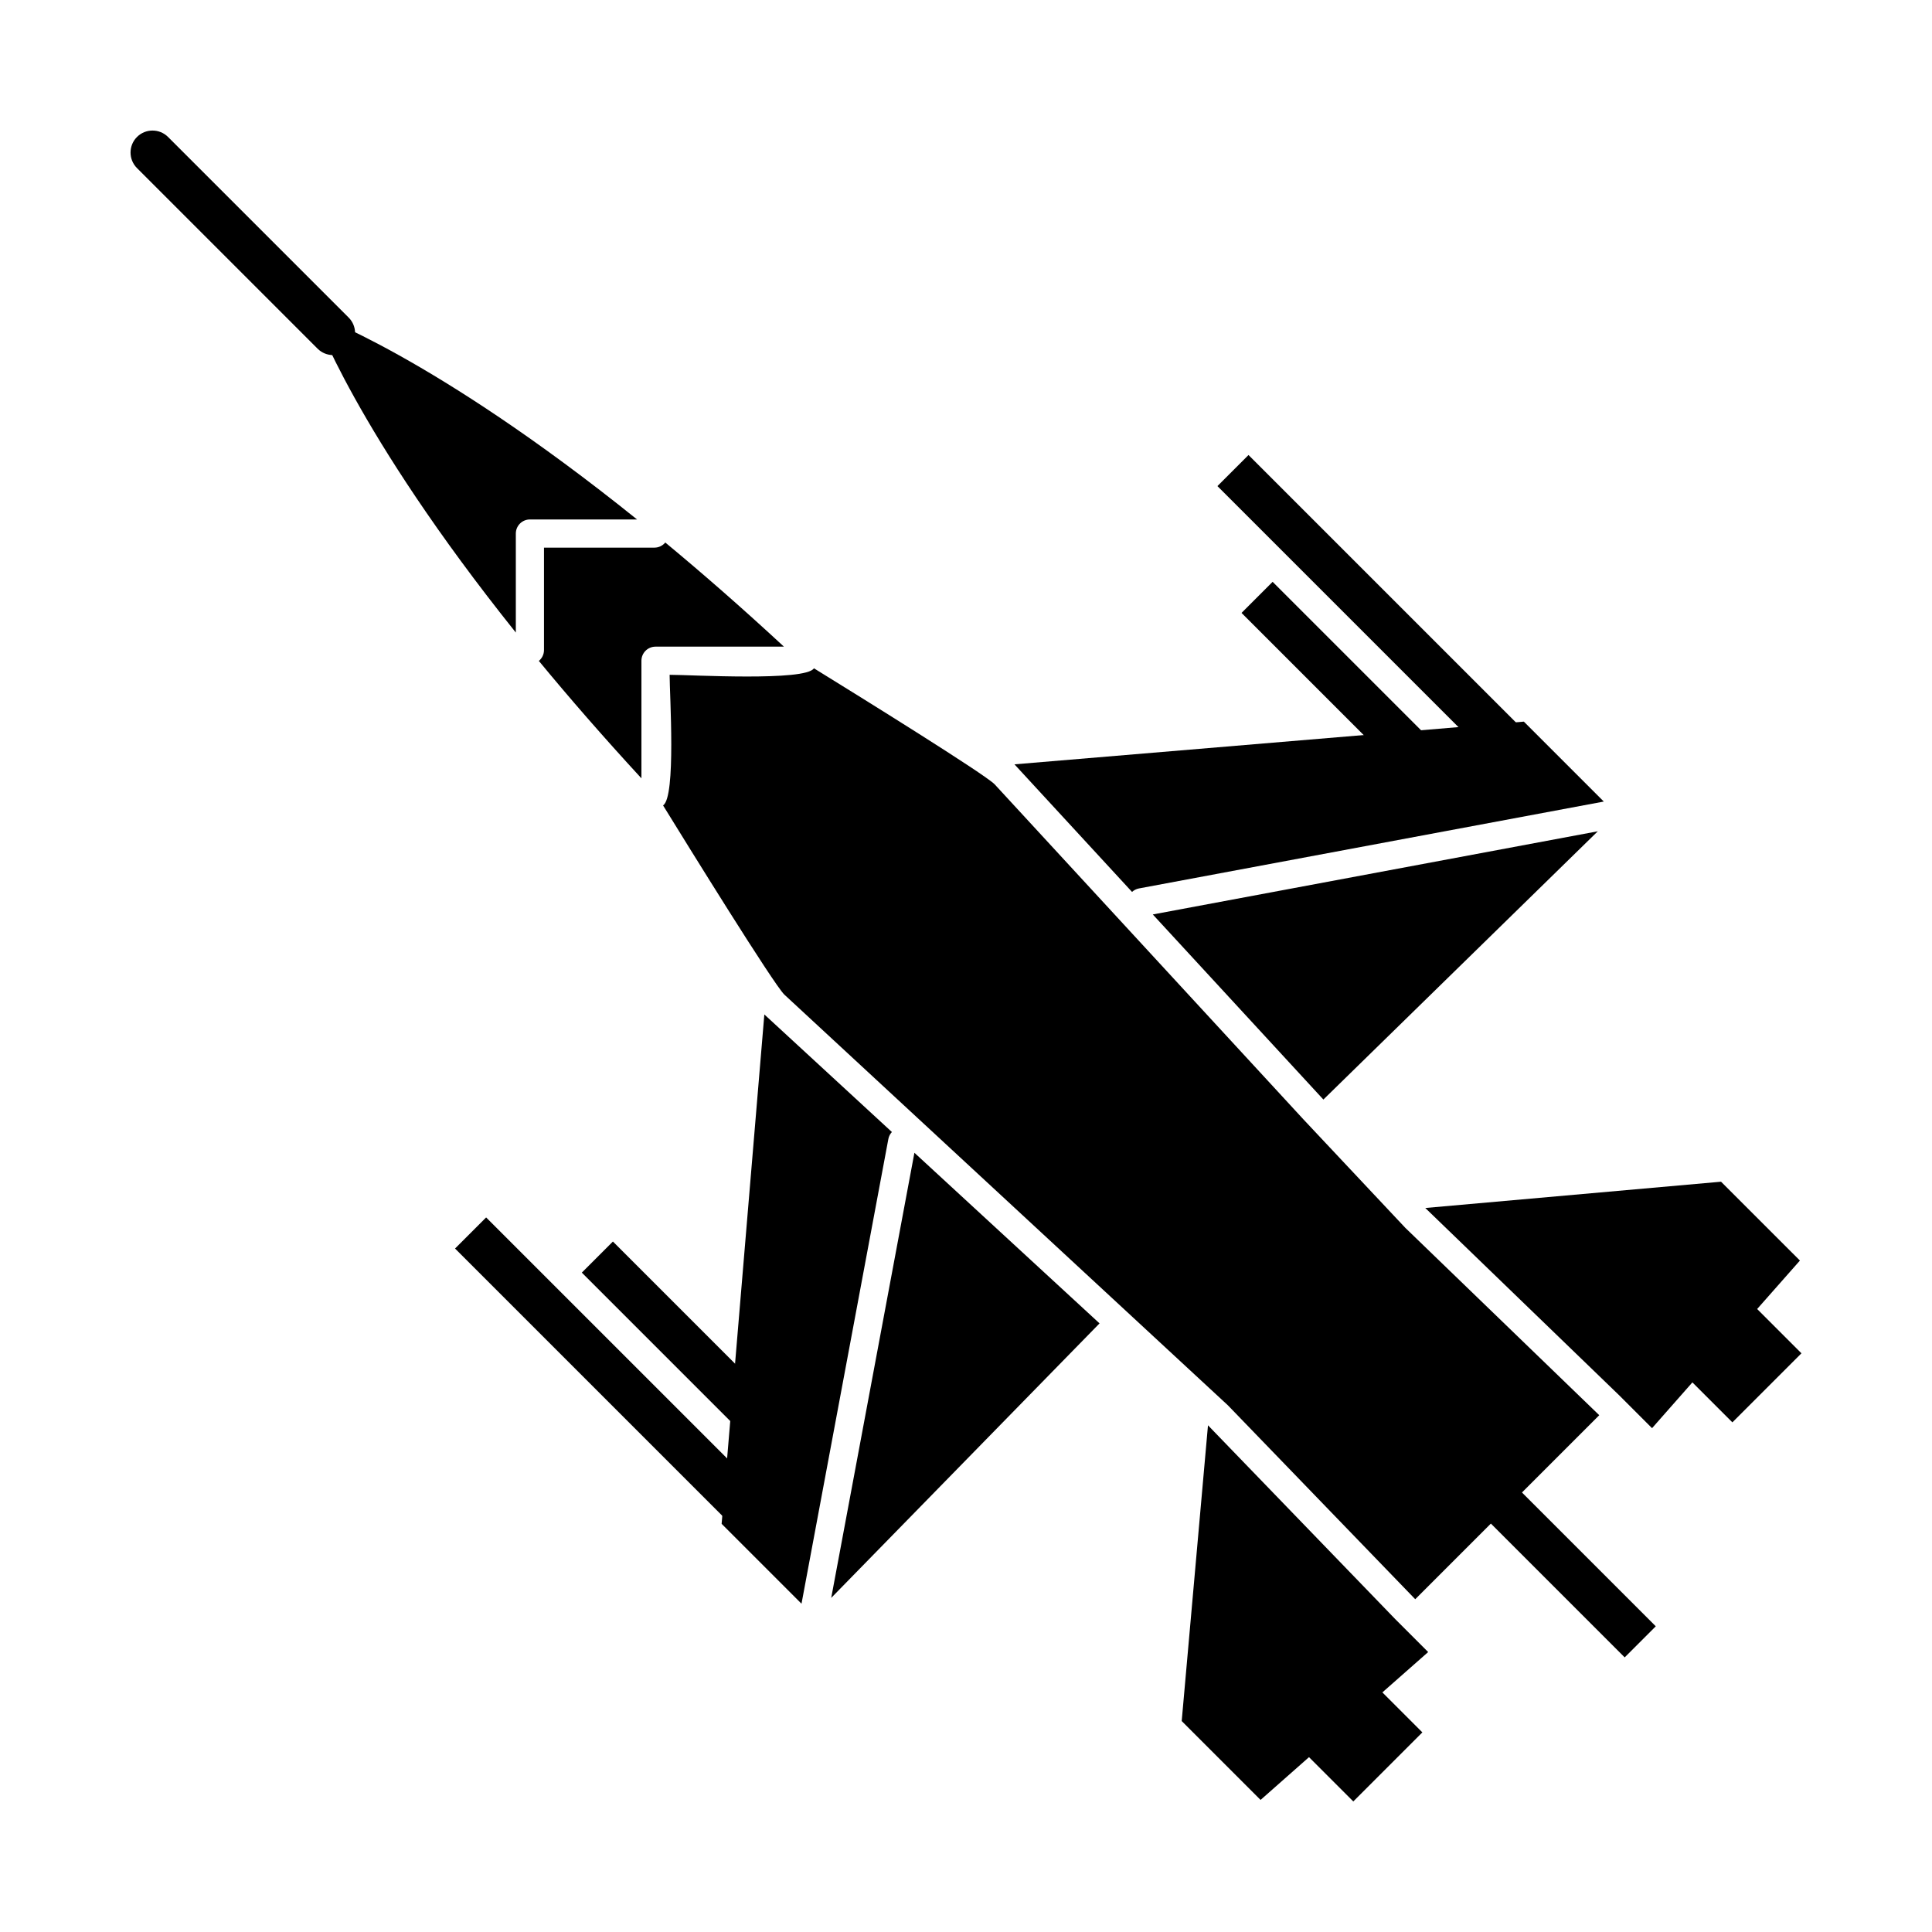
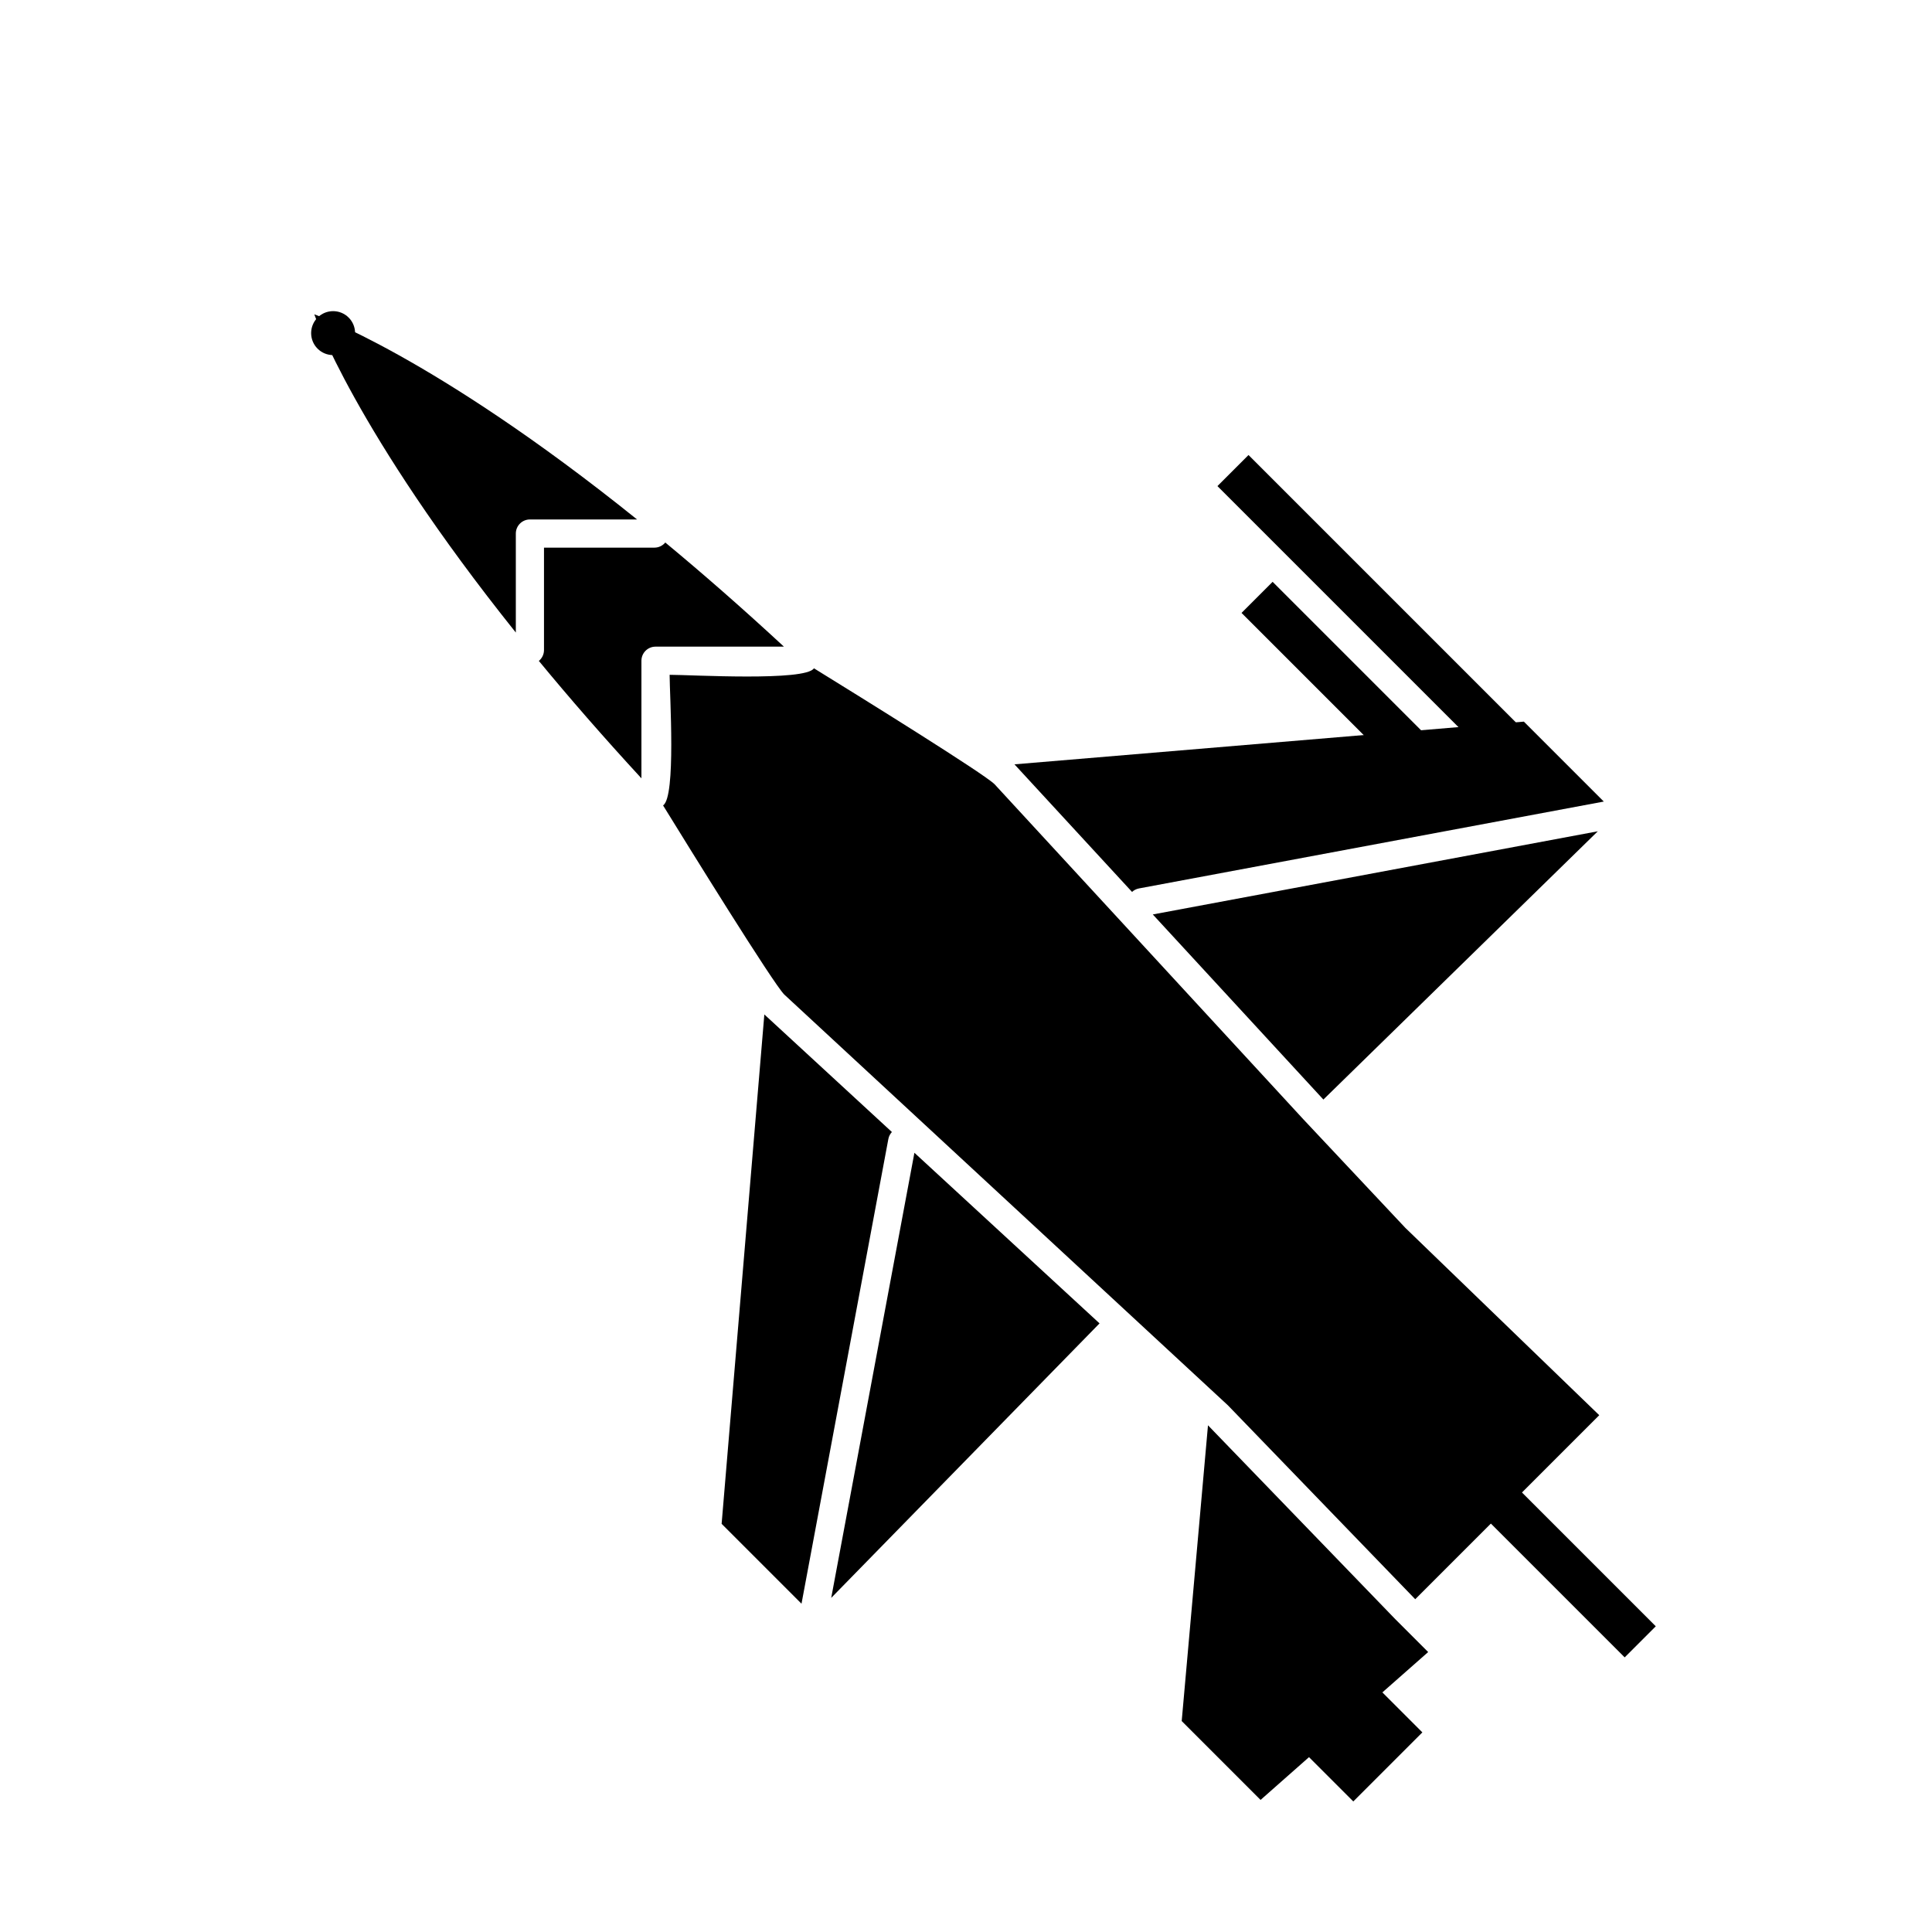
<svg xmlns="http://www.w3.org/2000/svg" fill="#000000" width="800px" height="800px" version="1.1" viewBox="144 144 512 512">
  <g>
    <path d="m435.39 494.71-71.109 72.746 22.047-117.96zm-78.98 74.293-21.172-21.172 11.32-134.99 33.805 31.156c-0.469 0.5-0.805 1.133-0.941 1.855l-23.016 123.15z" fill-rule="evenodd" />
    <path d="m543.43 543.43 24.387-24.387-51.383-49.641-26.996-28.738-81.863-88.832c-2.781-2.781-35.012-22.789-47.871-30.727-2.242 3.508-32.543 1.727-38.246 1.727 0 5.246 1.746 32.402-1.738 34.609 6.644 10.781 29.156 47.164 32.121 50.125l117.57 108.86 49.641 51.383 24.387-24.387zm-191.68-228.06c-11.129-10.305-21.625-19.465-31.441-27.598-0.684 0.828-1.723 1.359-2.879 1.359h-29.266v27.133c0 1.164-0.531 2.199-1.363 2.887 8.008 9.711 17.031 20.098 27.184 31.113v-31.16c0-2.062 1.672-3.734 3.734-3.734h34.035zm-38.922-33.707c-54.086-43.496-85.535-54.363-85.535-54.363s10.711 30.984 53.406 84.336v-26.238c0-2.062 1.672-3.734 3.734-3.734z" fill-rule="evenodd" />
    <path d="m552.58 358.77-85.949-85.949 8.238-8.238 85.949 85.949z" />
    <path d="m513.61 347.02-40.59-40.59 8.238-8.238 40.59 40.59z" />
-     <path d="m228.16 236.4c2.273 2.273 5.965 2.273 8.238 0 2.273-2.273 2.273-5.965 0-8.238l-47.859-47.859c-2.273-2.273-5.965-2.273-8.238 0-2.273 2.273-2.273 5.965 0 8.238z" />
+     <path d="m228.16 236.4c2.273 2.273 5.965 2.273 8.238 0 2.273-2.273 2.273-5.965 0-8.238c-2.273-2.273-5.965-2.273-8.238 0-2.273 2.273-2.273 5.965 0 8.238z" />
    <path d="m541.86 534.05 40.938 40.938-8.238 8.238-40.938-40.938z" />
-     <path d="m350.54 560.82-85.949-85.949 8.238-8.238 85.953 85.949z" />
-     <path d="m338.78 521.85-40.59-40.59 8.238-8.242 40.59 40.594z" />
    <path d="m494.71 435.39 72.723-71.09-117.93 22.039zm74.309-78.969-21.184-21.184-134.99 11.32 31.156 33.809c0.496-0.457 1.121-0.785 1.836-0.922l123.18-23.023z" fill-rule="evenodd" />
    <path d="m513.77 573.1-49.641-51.383-6.965 78.379 20.898 20.902 12.84-11.336 11.738 11.738 18.301-18.301-10.594-10.598 12.133-10.691z" fill-rule="evenodd" />
-     <path d="m573.1 513.77-51.383-49.641 78.379-6.965 20.902 20.898-11.336 12.84 11.738 11.738-18.301 18.301-10.598-10.594-10.691 12.133z" fill-rule="evenodd" />
  </g>
</svg>